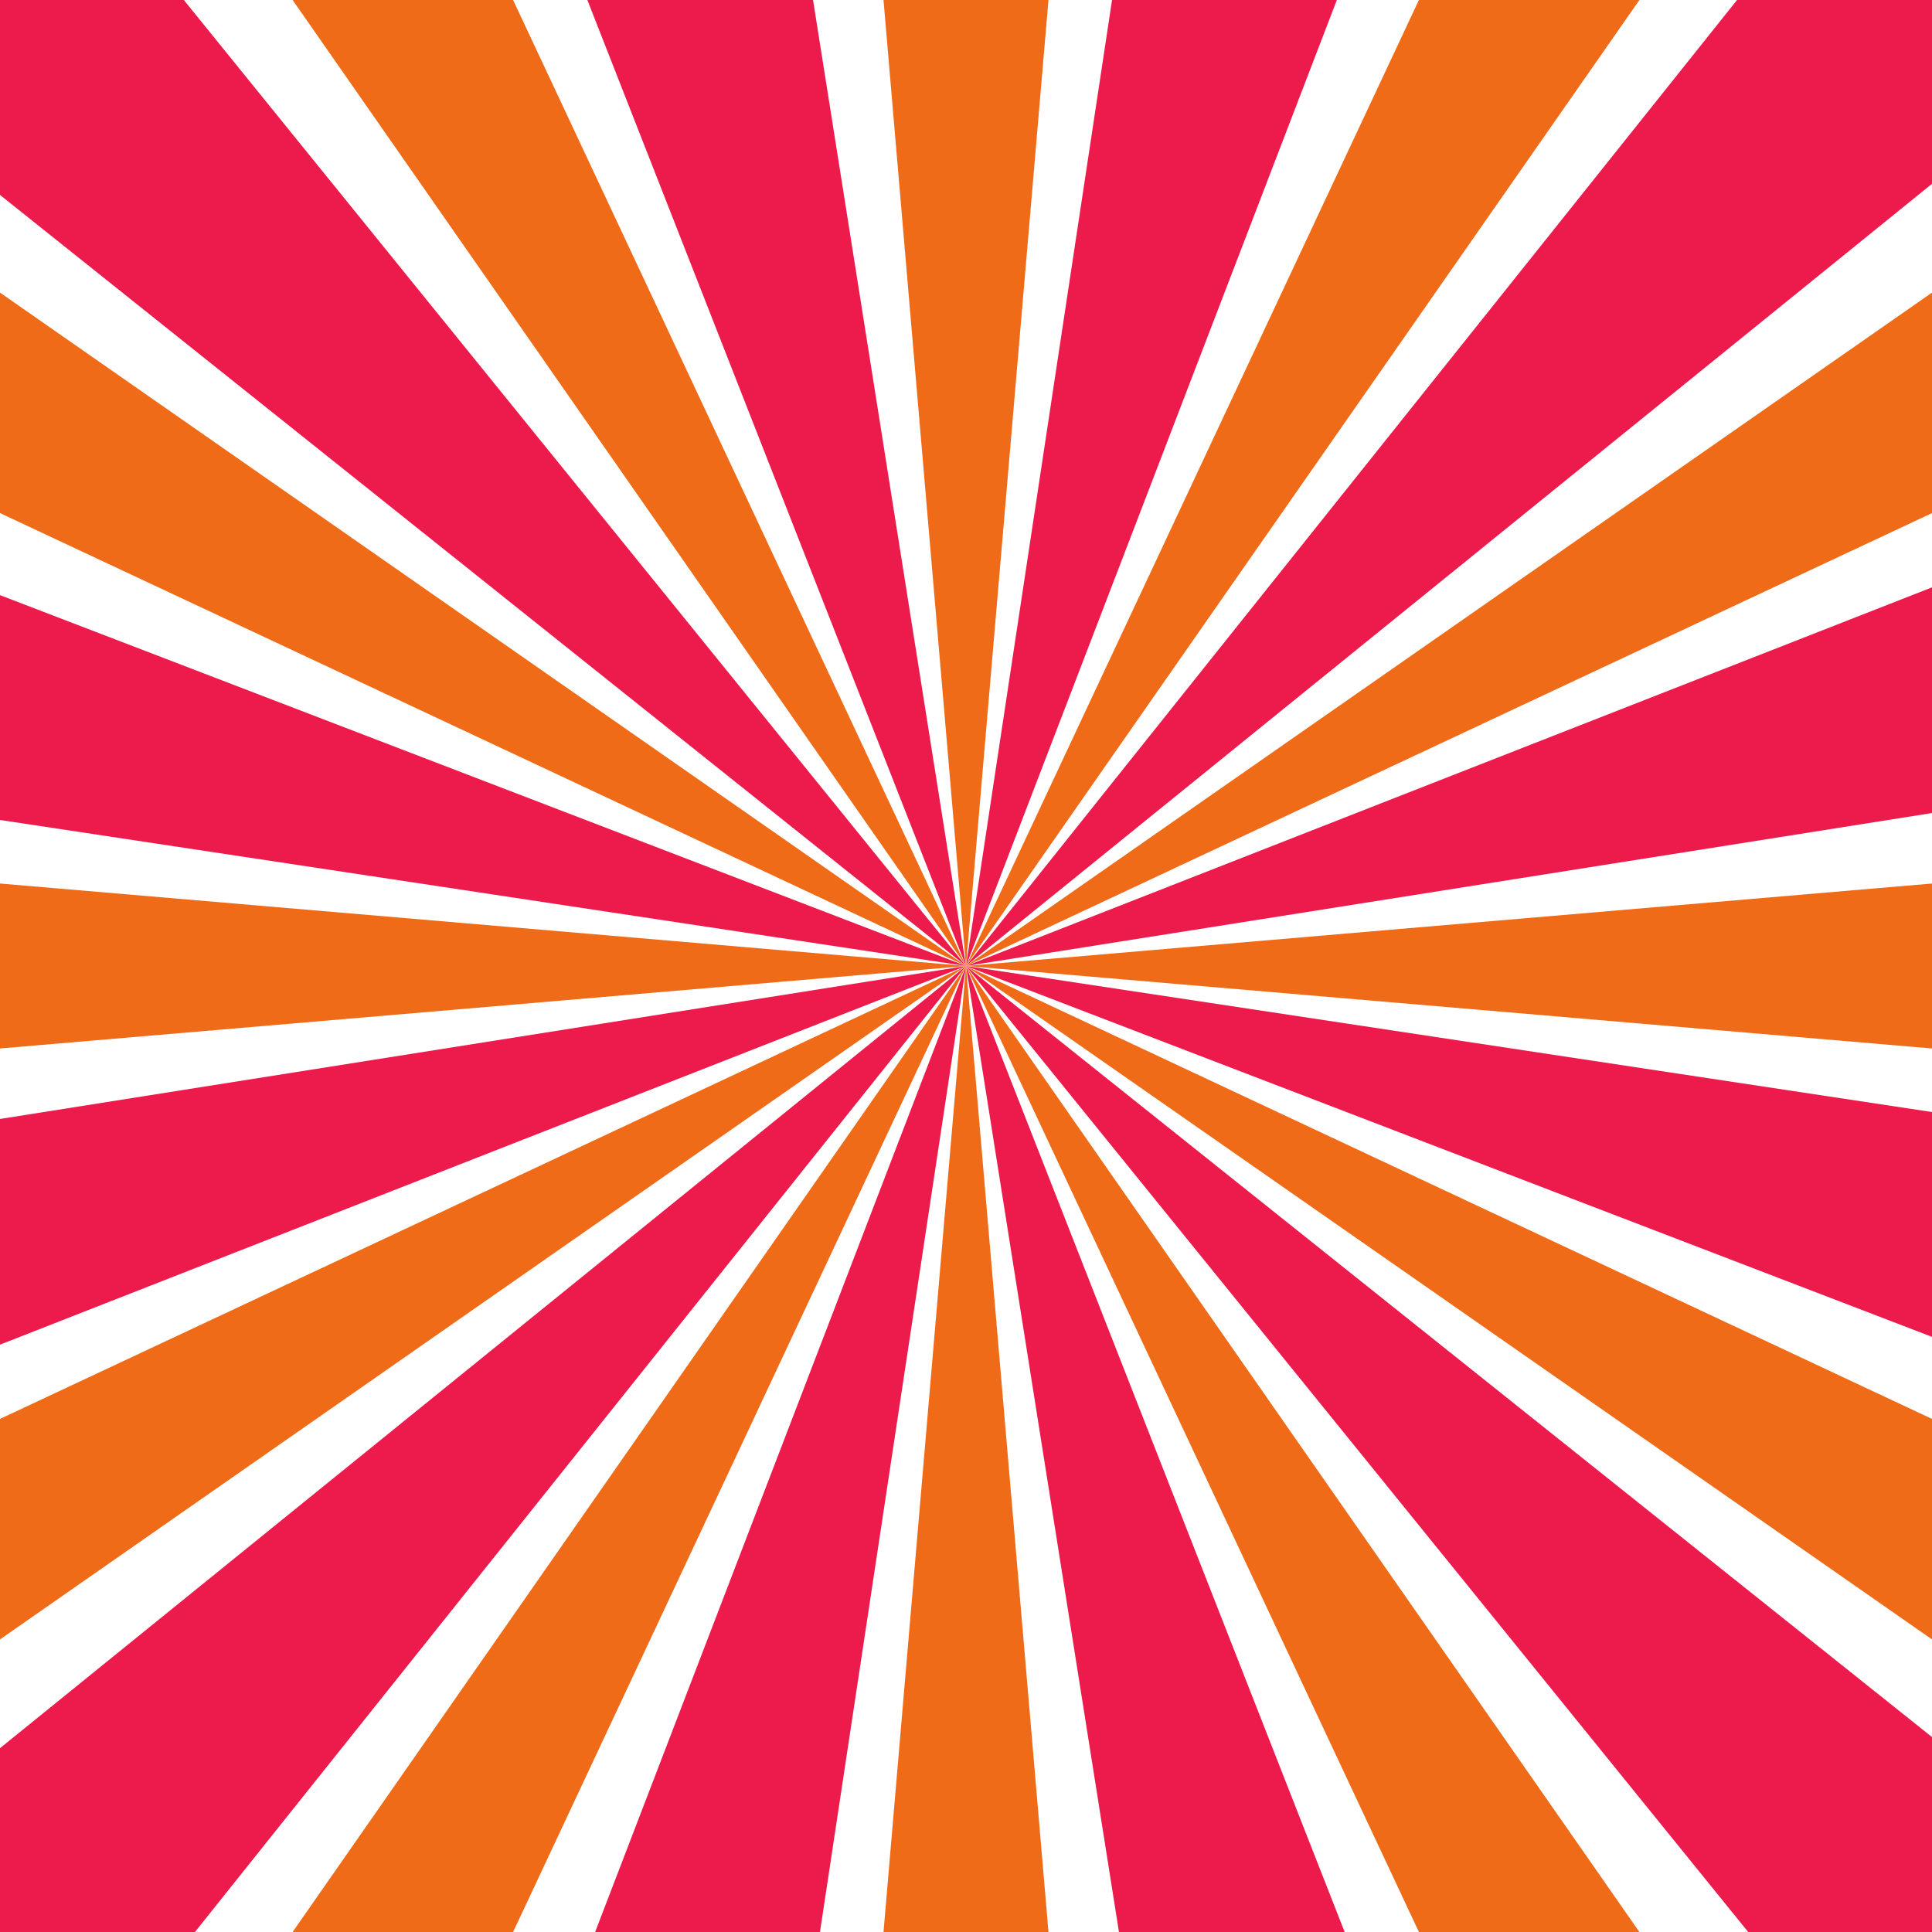
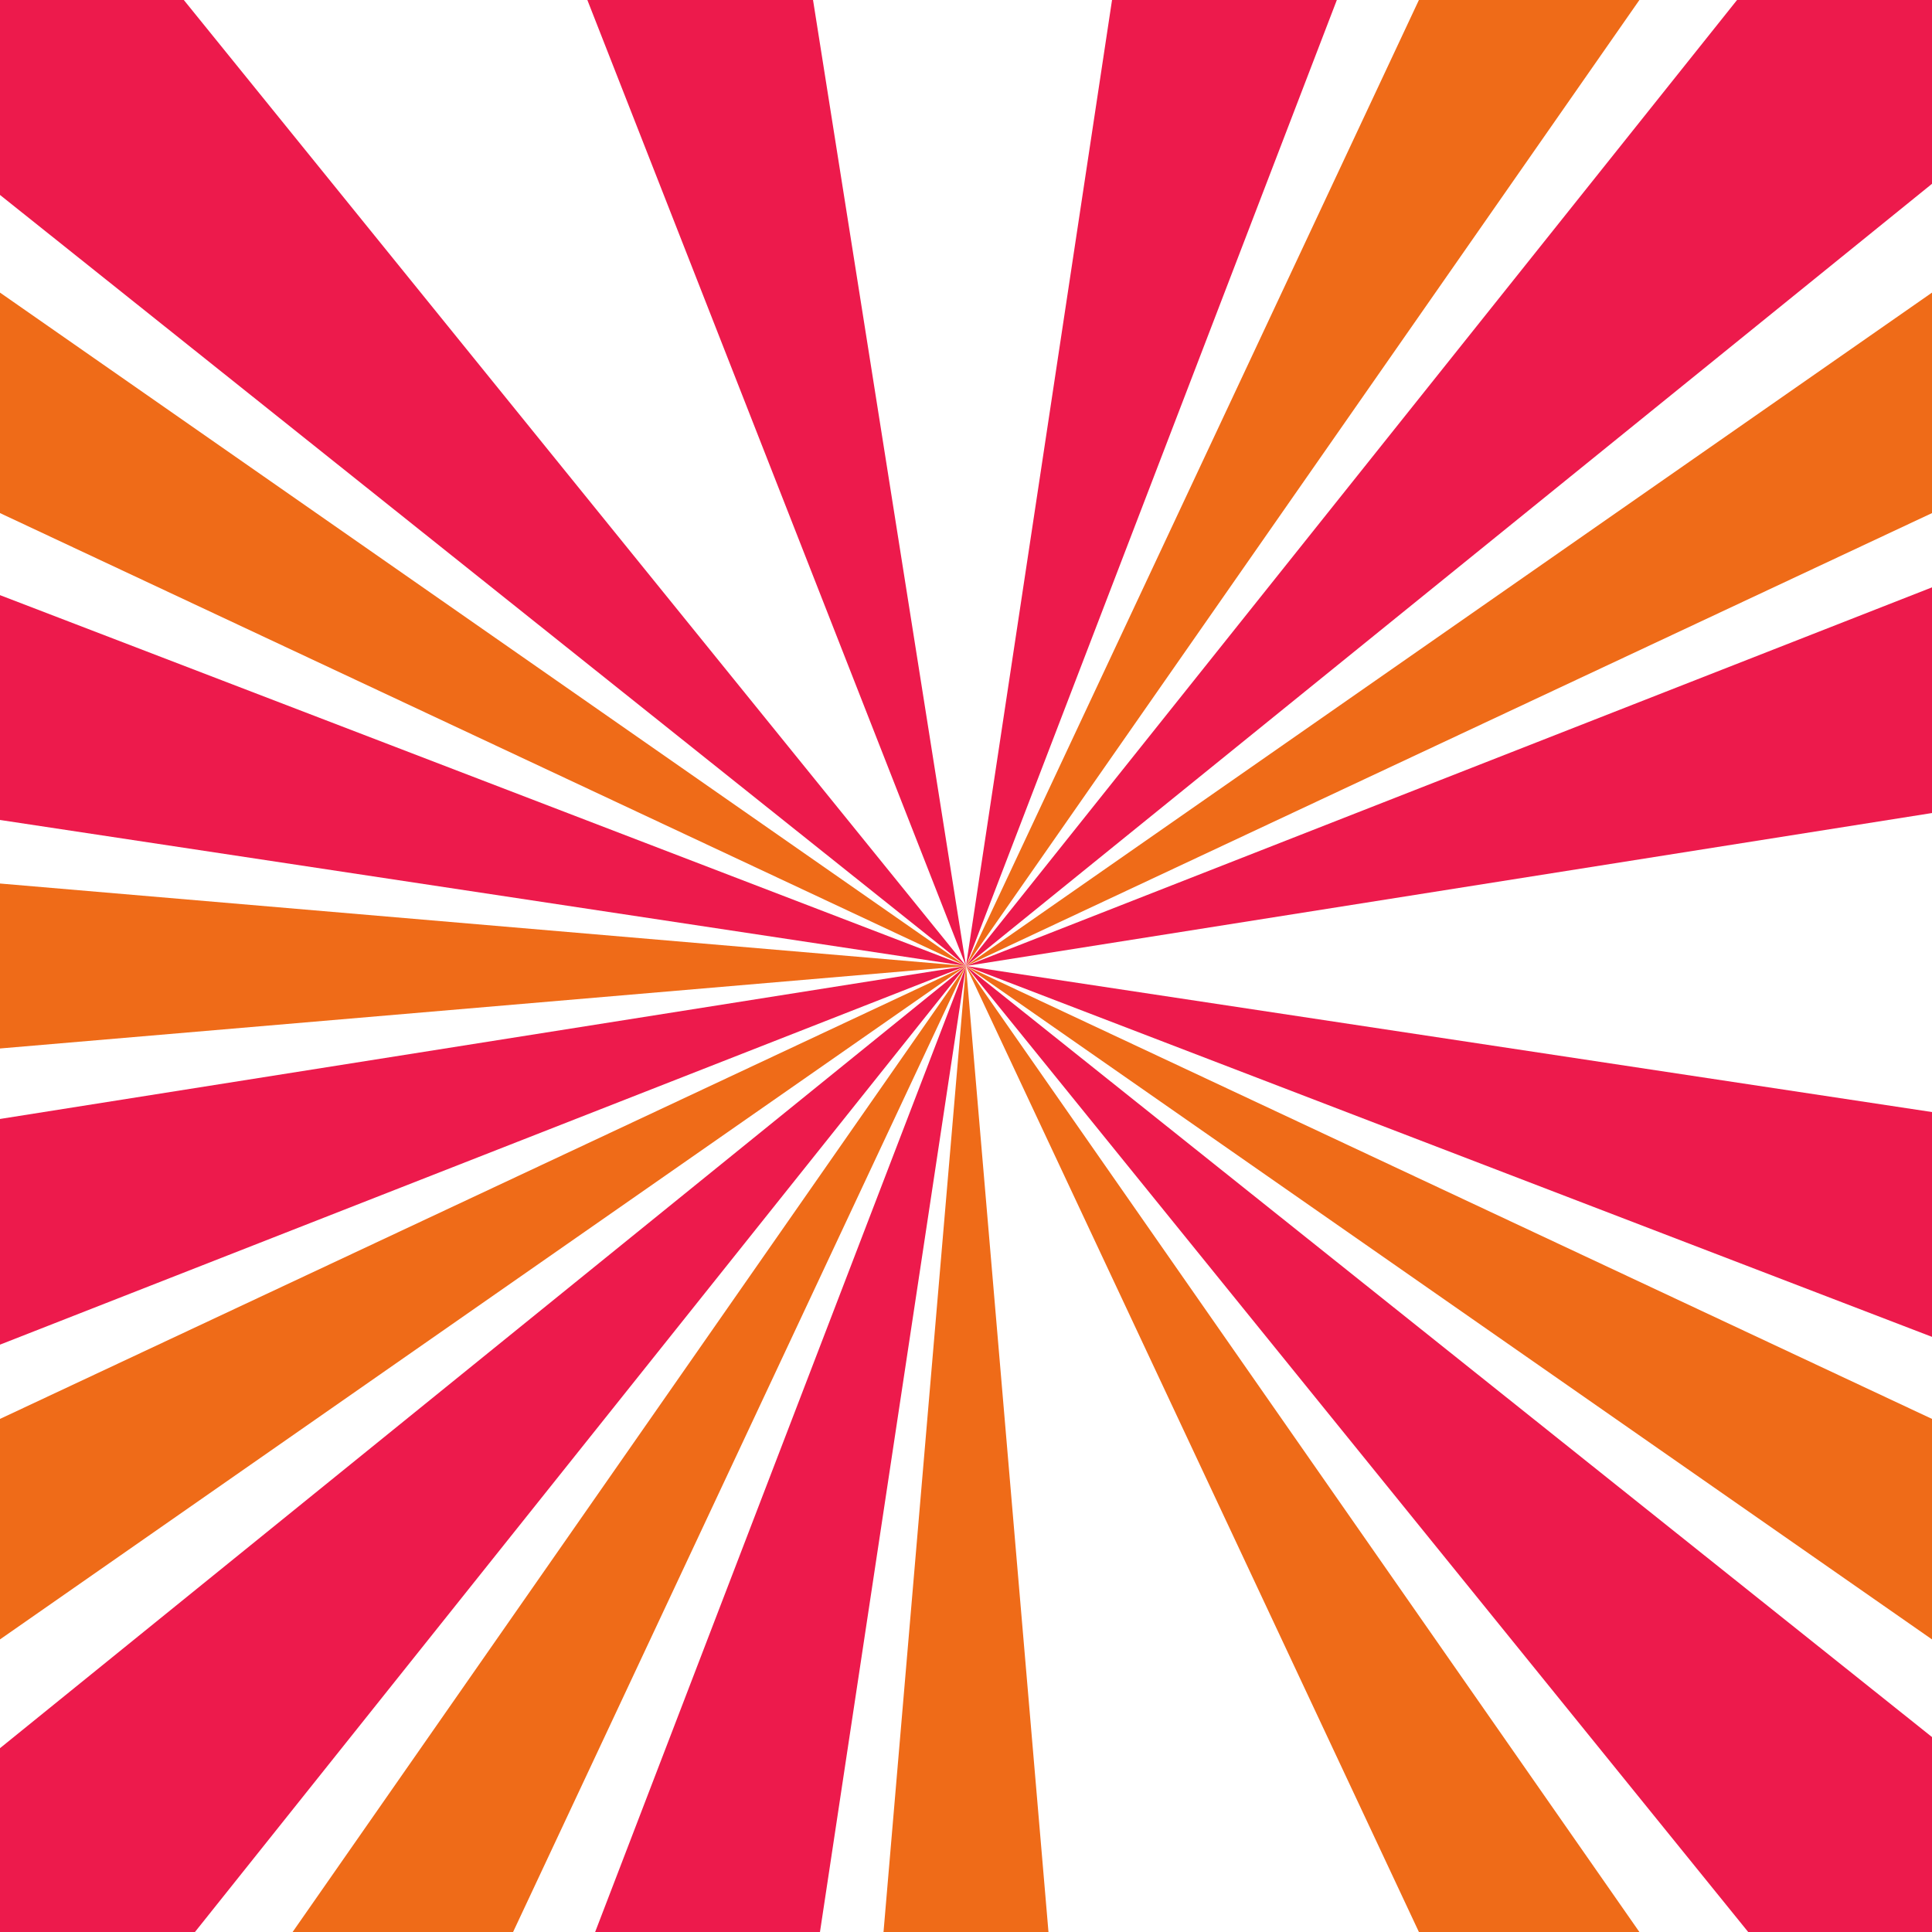
<svg xmlns="http://www.w3.org/2000/svg" height="1000.0" preserveAspectRatio="xMidYMid meet" version="1.0" viewBox="0.0 0.0 1000.0 1000.0" width="1000.0" zoomAndPan="magnify">
  <g>
    <g id="change1_1">
      <path d="M 304.016 0 L 499.996 500 L 420.824 0 Z M 304.016 0" fill="#ed1a4c" />
    </g>
    <g id="change1_2">
      <path d="M 0 0 L 0 100.902 L 499.996 500 L 95.141 0 L 0 0" fill="#ed1a4c" />
    </g>
    <g id="change1_3">
      <path d="M 0 424.414 L 499.996 499.996 L 0 308.047 Z M 0 424.414" fill="#ed1a4c" />
    </g>
    <g id="change1_4">
      <path d="M 0 579.172 L 0 695.984 L 499.996 499.996 Z M 0 579.172" fill="#ed1a4c" />
    </g>
    <g id="change1_5">
      <path d="M 0 904.855 L 0 1000 L 100.906 1000 L 499.996 499.996 L 0 904.855" fill="#ed1a4c" />
    </g>
    <g id="change1_6">
      <path d="M 308.047 1000 L 424.414 1000 L 499.996 500 Z M 308.047 1000" fill="#ed1a4c" />
    </g>
    <g id="change1_7">
-       <path d="M 579.168 1000 L 695.98 1000 L 499.996 500 Z M 579.168 1000" fill="#ed1a4c" />
-     </g>
+       </g>
    <g id="change1_8">
      <path d="M 904.859 1000 L 1000 1000 L 1000 899.094 L 499.996 500 L 904.859 1000" fill="#ed1a4c" />
    </g>
    <g id="change1_9">
      <path d="M 1000 691.953 L 1000 575.59 L 499.996 500 Z M 1000 691.953" fill="#ed1a4c" />
    </g>
    <g id="change1_10">
      <path d="M 499.996 499.996 L 1000 420.824 L 1000 304.016 Z M 499.996 499.996" fill="#ed1a4c" />
    </g>
    <g id="change1_11">
      <path d="M 899.09 0 L 499.996 500 L 1000 95.137 L 1000 0 L 899.09 0" fill="#ed1a4c" />
    </g>
    <g id="change1_12">
      <path d="M 575.586 0 L 499.996 500 L 691.949 0 Z M 575.586 0" fill="#ed1a4c" />
    </g>
    <g id="change2_1">
-       <path d="M 457.305 0 L 499.996 500 L 542.691 0 Z M 457.305 0" fill="#ef6b18" />
-     </g>
+       </g>
    <g id="change2_2">
-       <path d="M 151.453 0 L 499.996 500 L 265.574 0 Z M 151.453 0" fill="#ef6b18" />
-     </g>
+       </g>
    <g id="change2_3">
      <path d="M 0 265.57 L 499.996 500 L 0 151.449 Z M 0 265.57" fill="#ef6b18" />
    </g>
    <g id="change2_4">
      <path d="M 0 542.691 L 499.996 499.996 L 0 457.309 Z M 0 542.691" fill="#ef6b18" />
    </g>
    <g id="change2_5">
      <path d="M 0 734.426 L 0 848.555 L 499.996 499.996 Z M 0 734.426" fill="#ef6b18" />
    </g>
    <g id="change2_6">
      <path d="M 151.453 1000 L 265.574 1000 L 499.996 500 Z M 151.453 1000" fill="#ef6b18" />
    </g>
    <g id="change2_7">
      <path d="M 457.305 1000 L 542.691 1000 L 499.996 500 Z M 457.305 1000" fill="#ef6b18" />
    </g>
    <g id="change2_8">
      <path d="M 734.422 1000 L 848.547 1000 L 499.996 500 Z M 734.422 1000" fill="#ef6b18" />
    </g>
    <g id="change2_9">
      <path d="M 1000 848.555 L 1000 734.426 L 499.996 499.996 Z M 1000 848.555" fill="#ef6b18" />
    </g>
    <g id="change2_10">
-       <path d="M 499.996 499.996 L 1000 542.695 L 1000 457.309 Z M 499.996 499.996" fill="#ef6b18" />
-     </g>
+       </g>
    <g id="change2_11">
      <path d="M 499.996 499.996 L 1000 265.574 L 1000 151.453 Z M 499.996 499.996" fill="#ef6b18" />
    </g>
    <g id="change2_12">
      <path d="M 734.422 0 L 499.996 500 L 848.551 0 Z M 734.422 0" fill="#ef6b18" />
    </g>
  </g>
</svg>